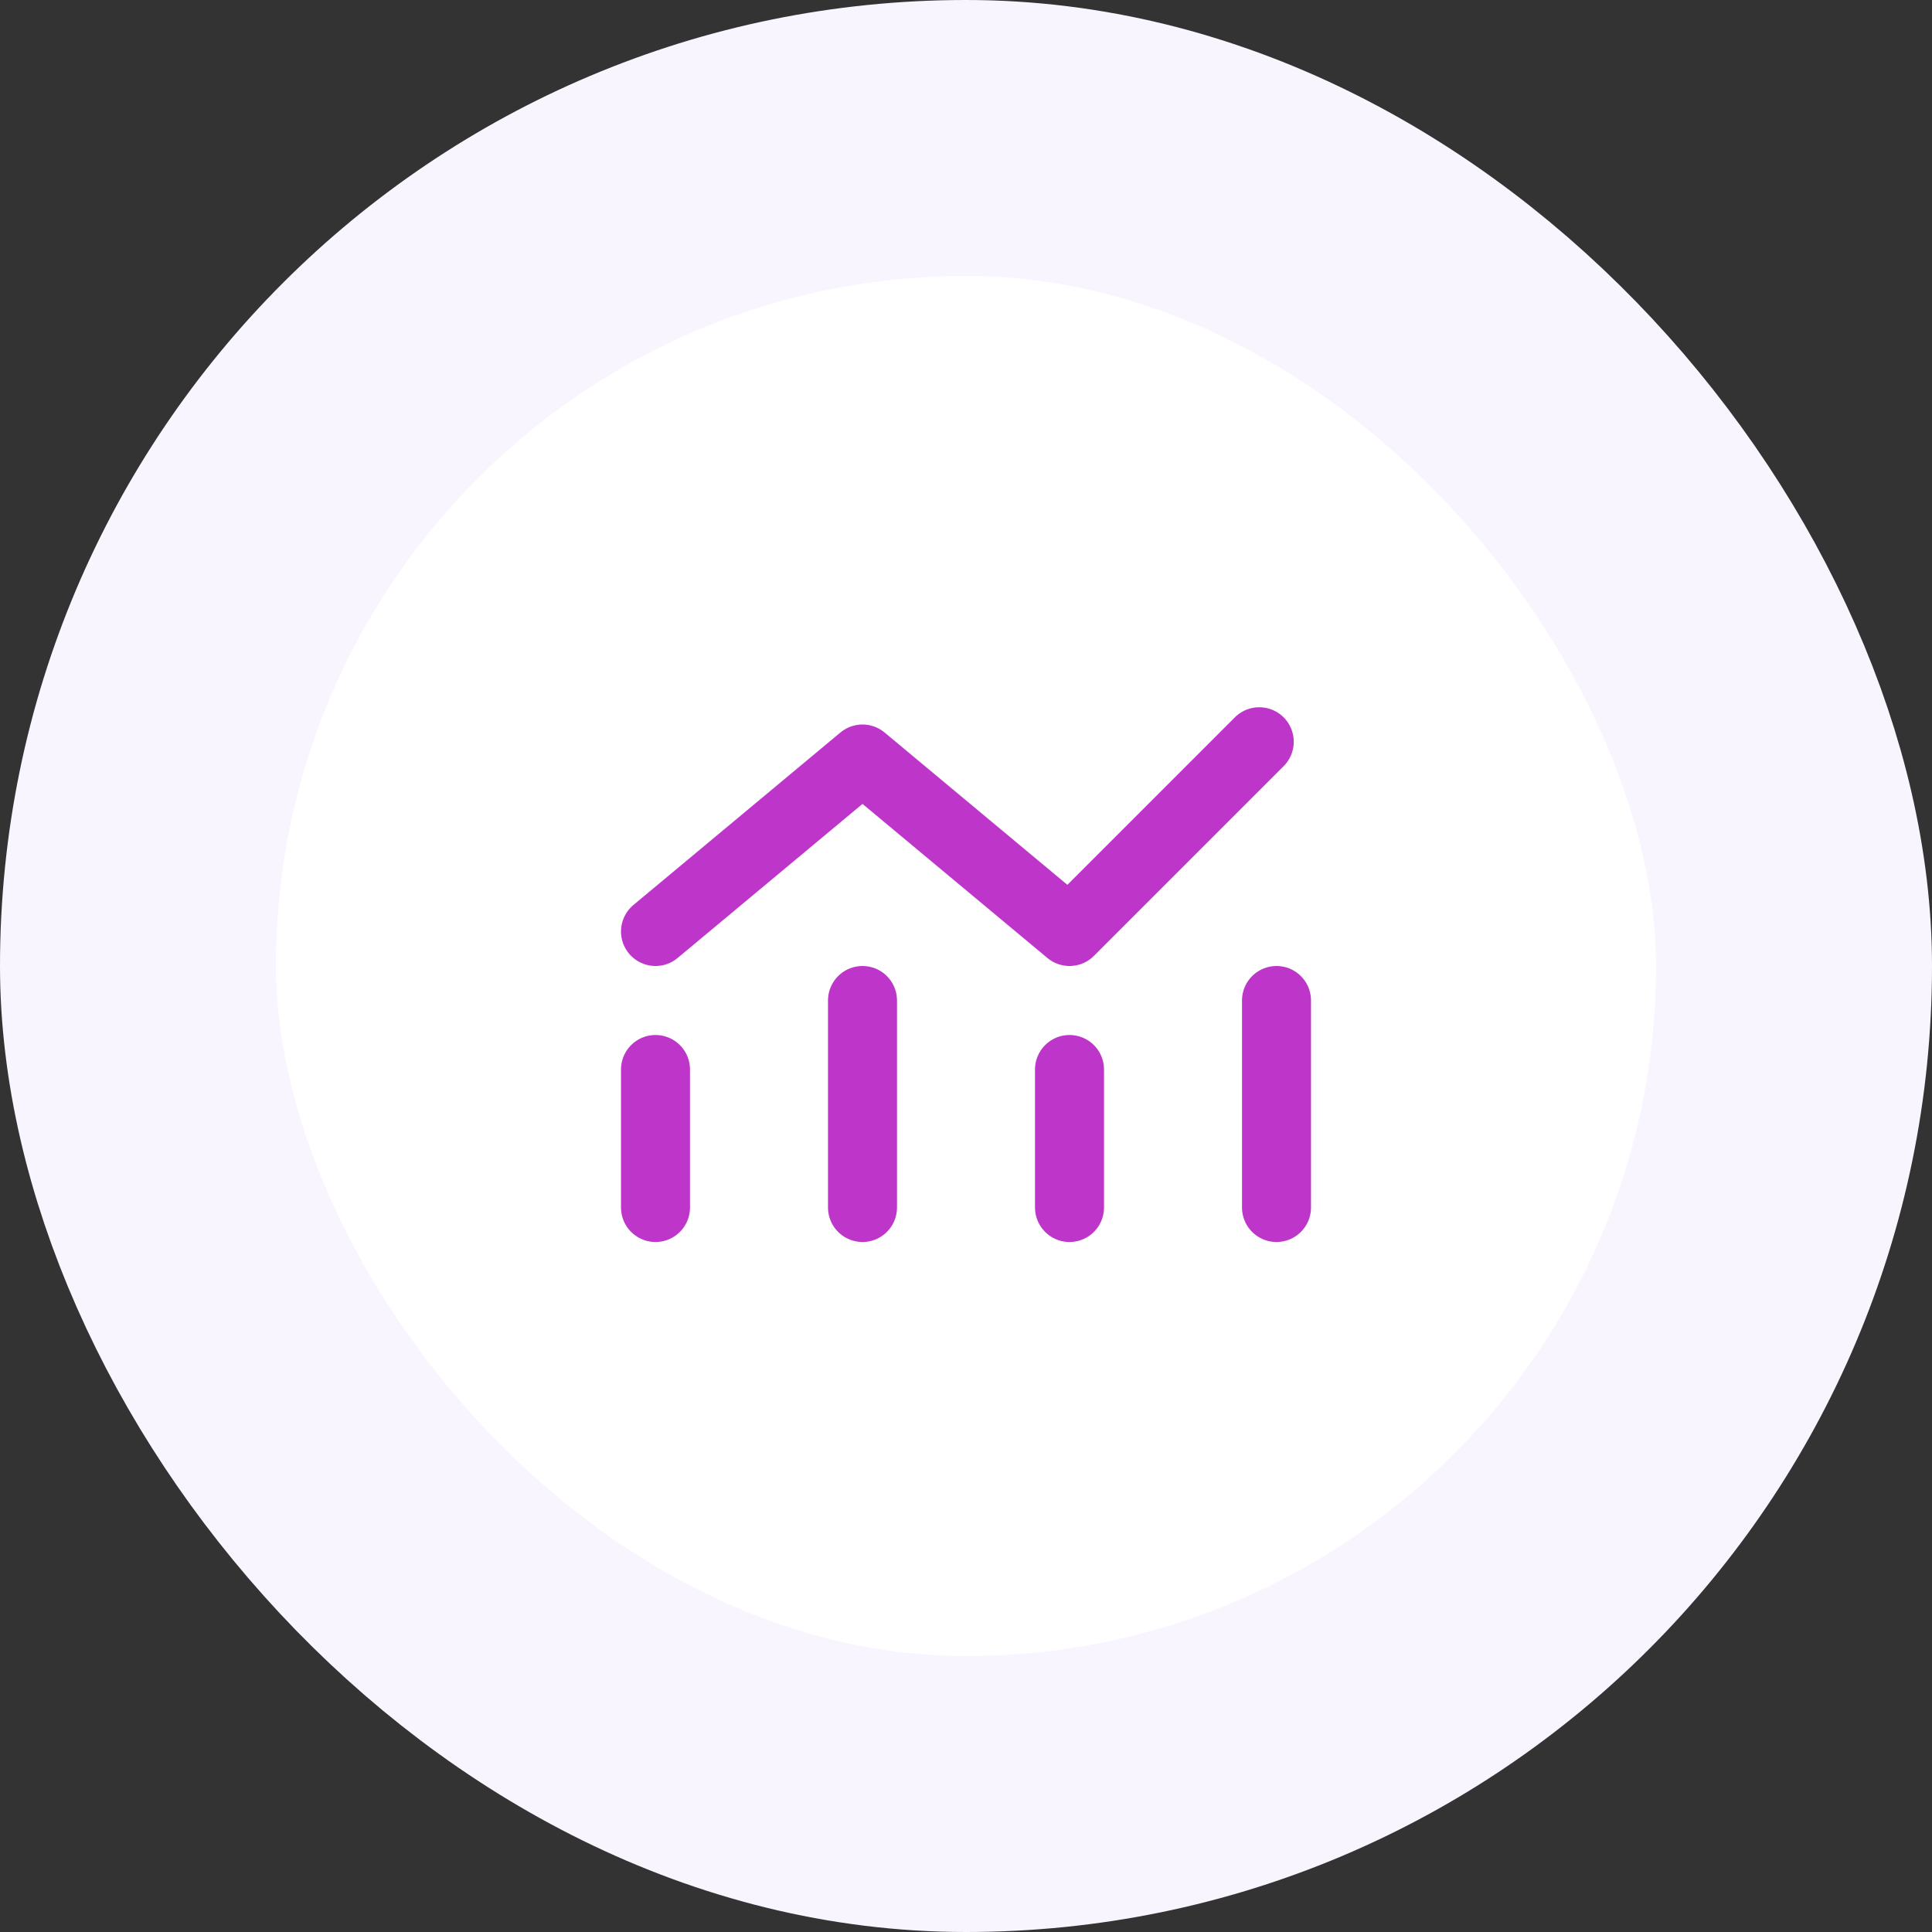
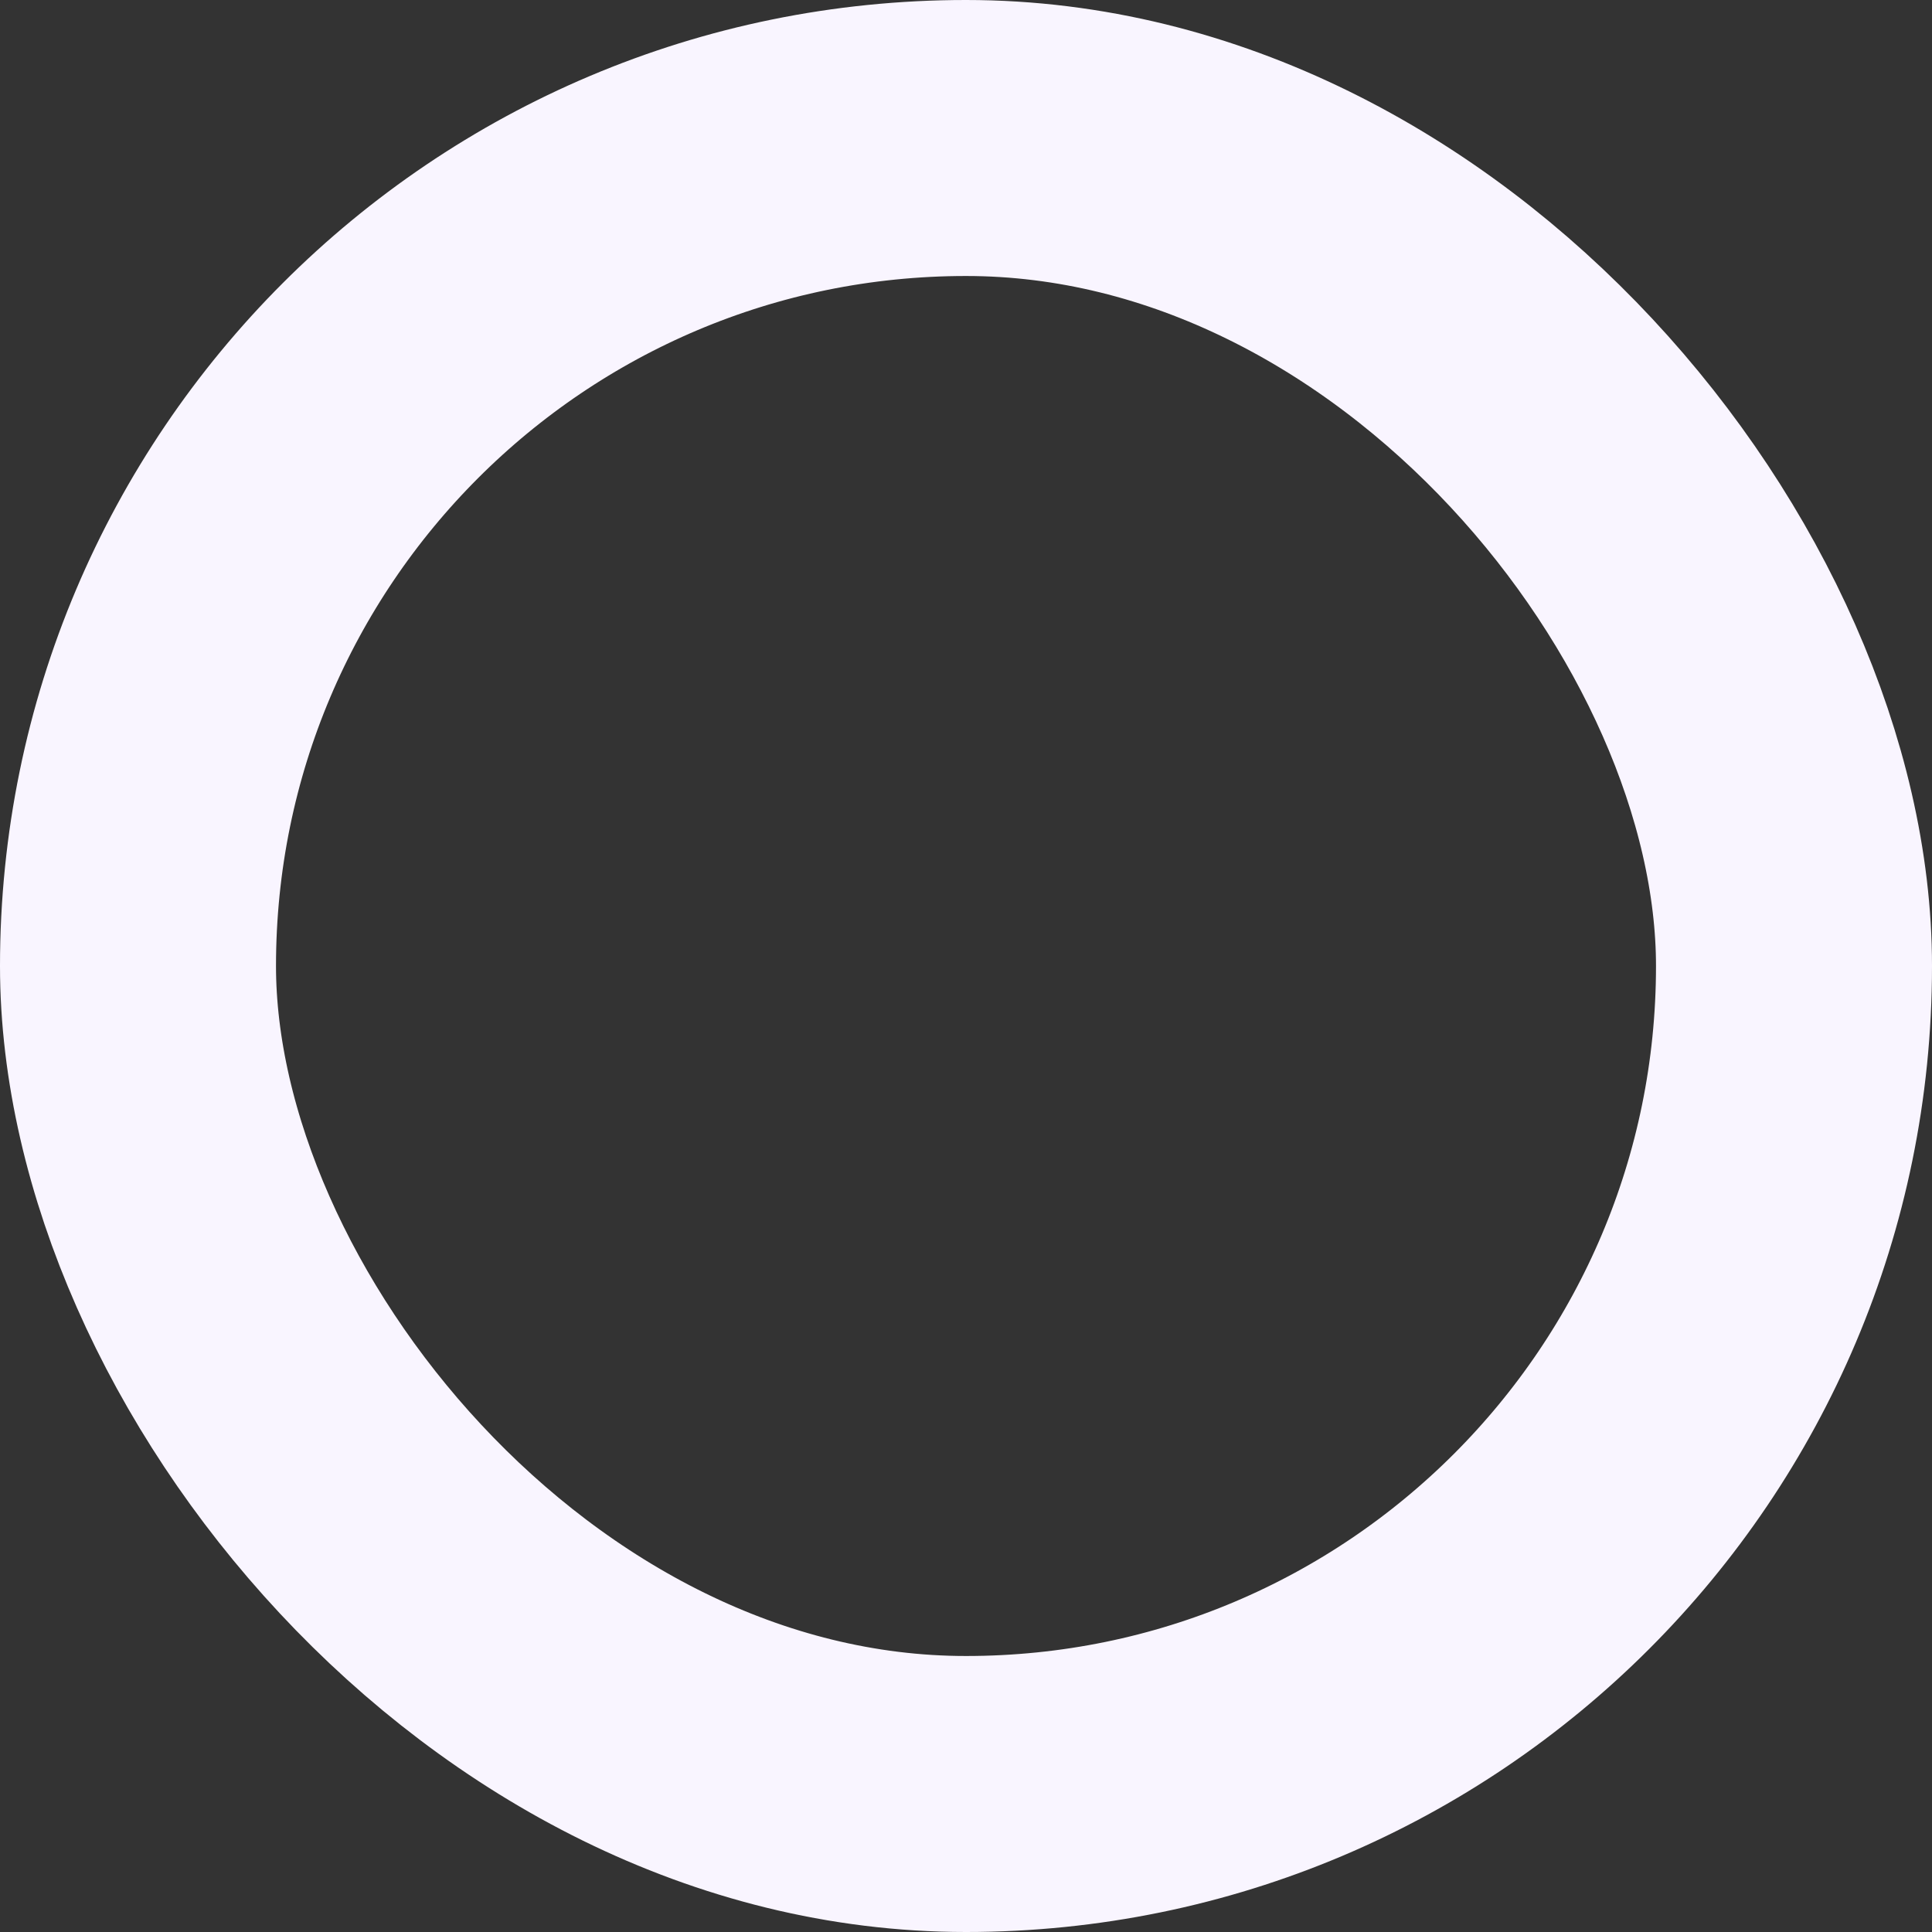
<svg xmlns="http://www.w3.org/2000/svg" width="56" height="56" viewBox="0 0 56 56" fill="none">
  <rect x="0" y="0" width="56" height="56" fill="#333333" stroke="none" />
-   <rect x="4" y="4" width="48" height="48" rx="24" fill="white" />
  <rect x="4" y="4" width="48" height="48" rx="24" stroke="#F9F5FF" stroke-width="8" />
-   <path d="M19 31V35M25 29V35M31 31V35M37 29V35M19 27L25 22L31 27L36.5 21.5" stroke="#BE35CA" stroke-width="2" stroke-linecap="round" stroke-linejoin="round" />
</svg>